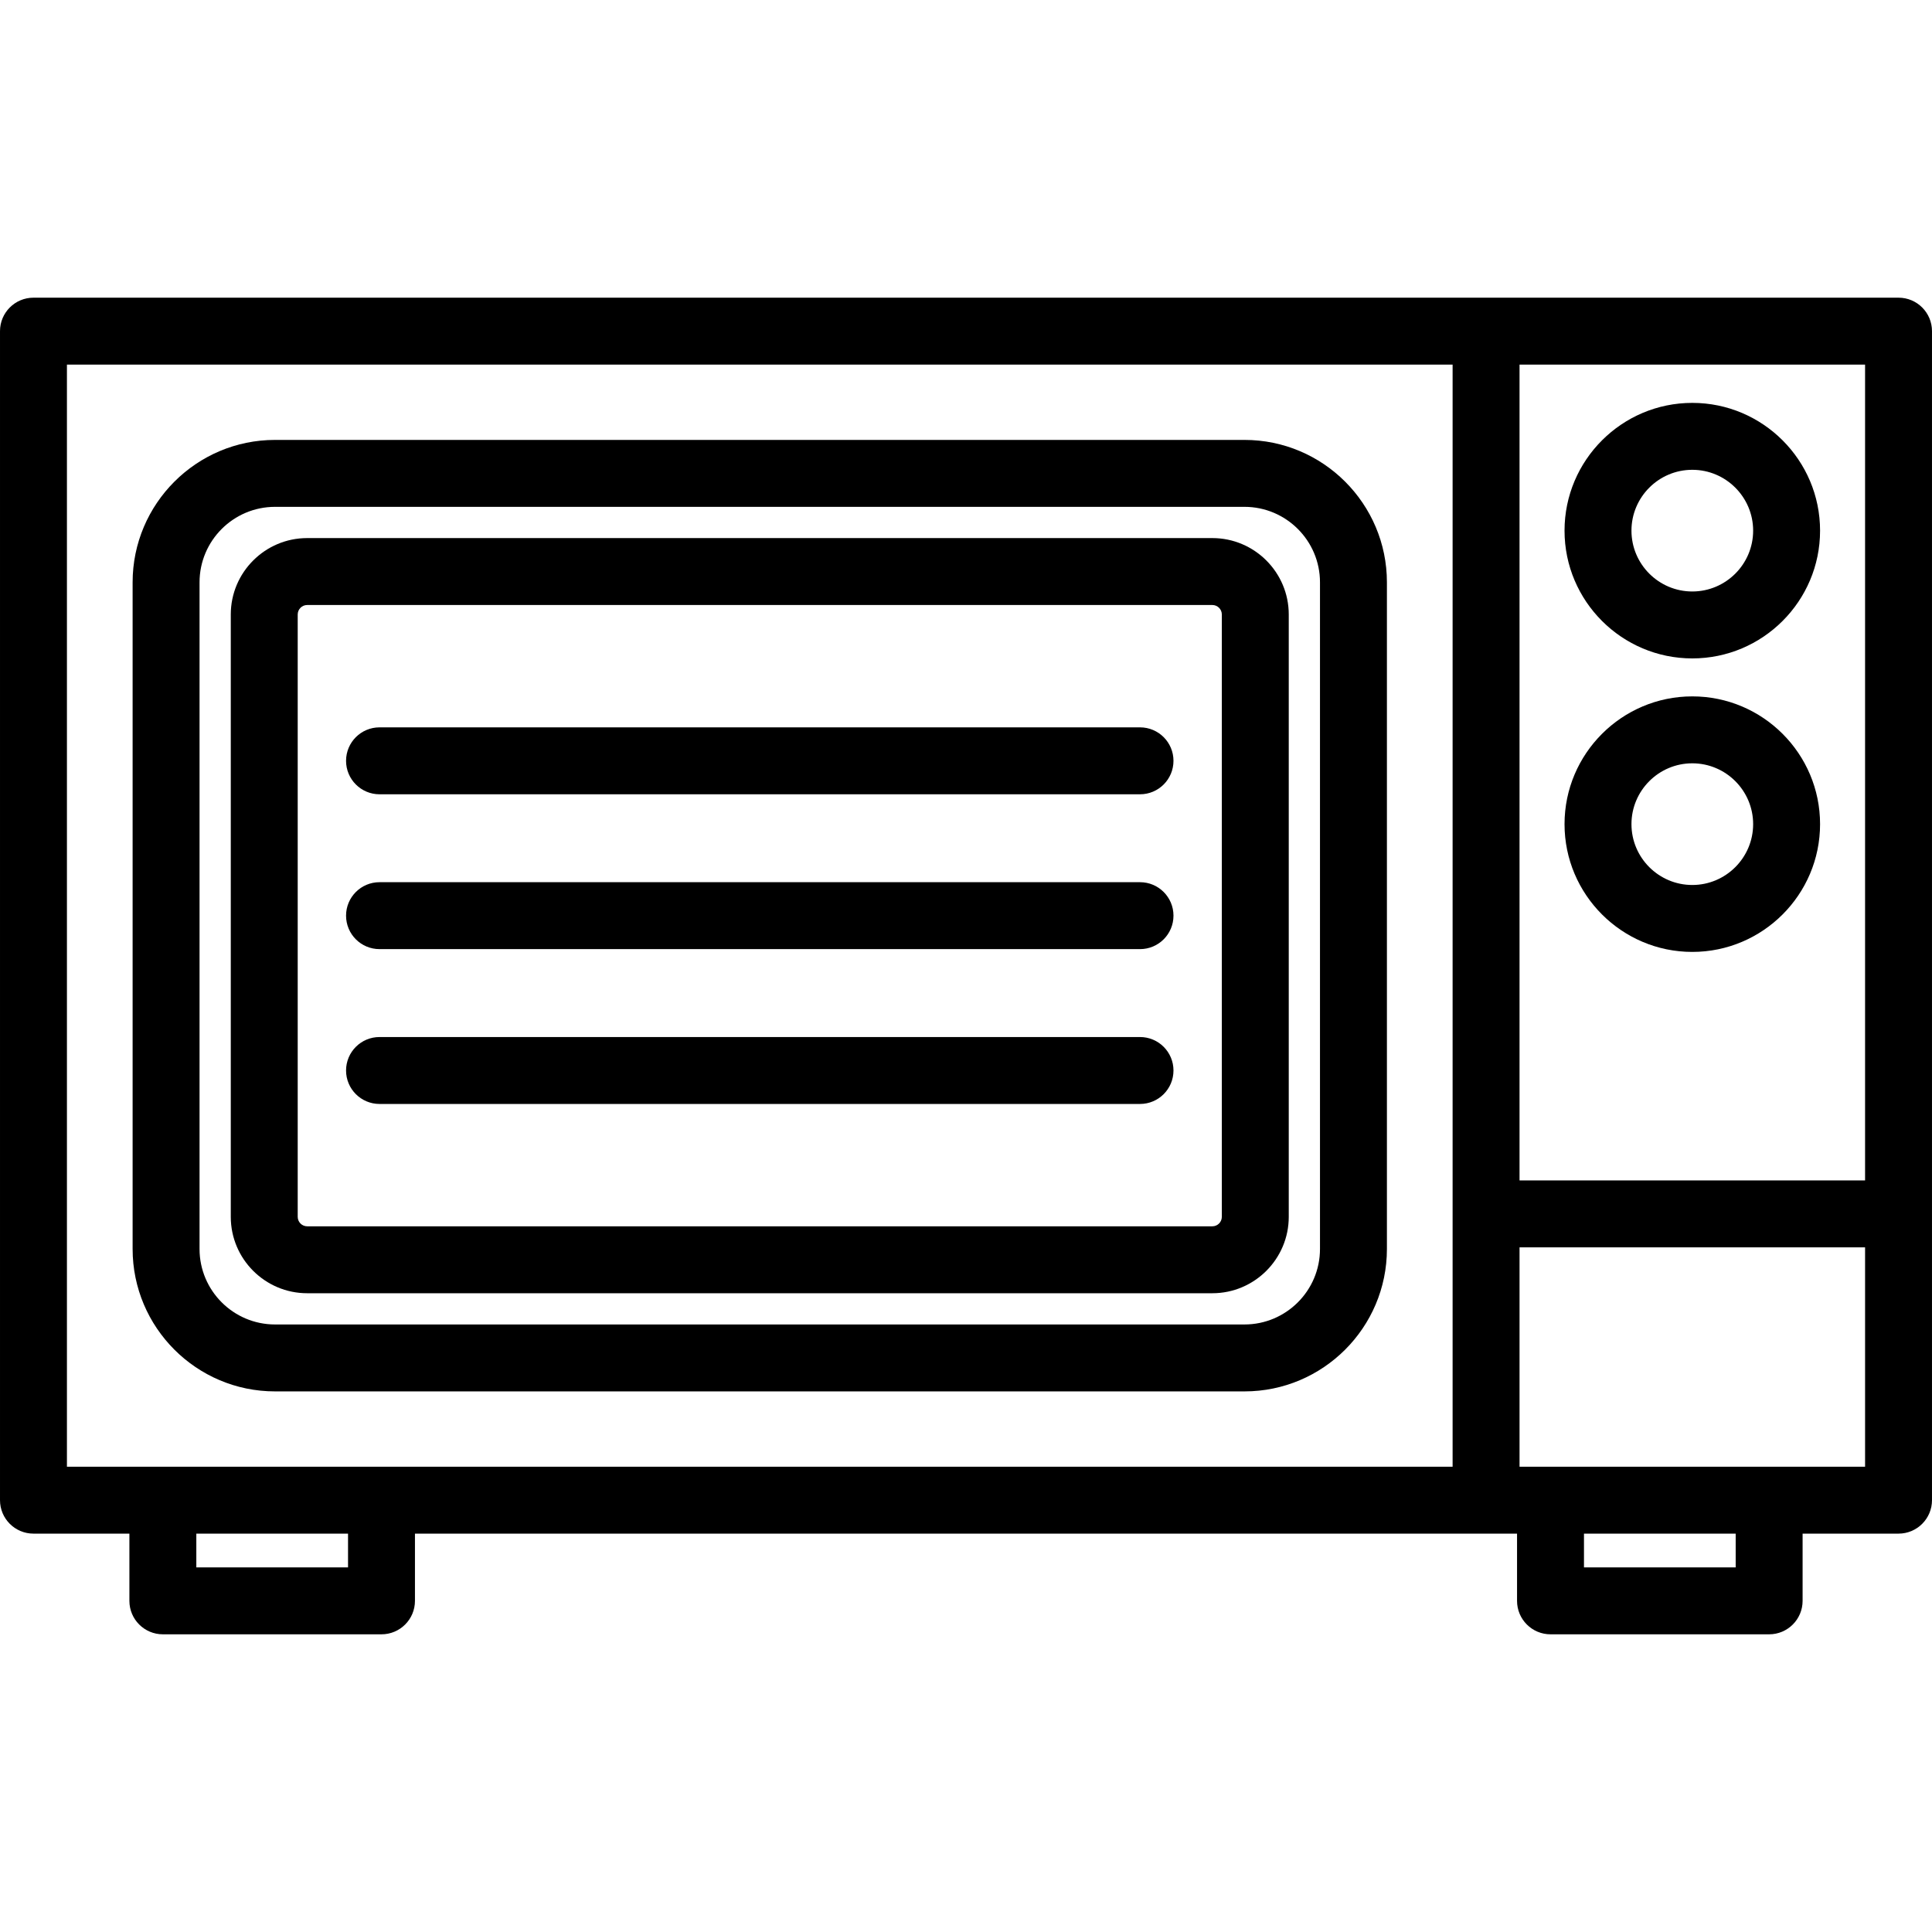
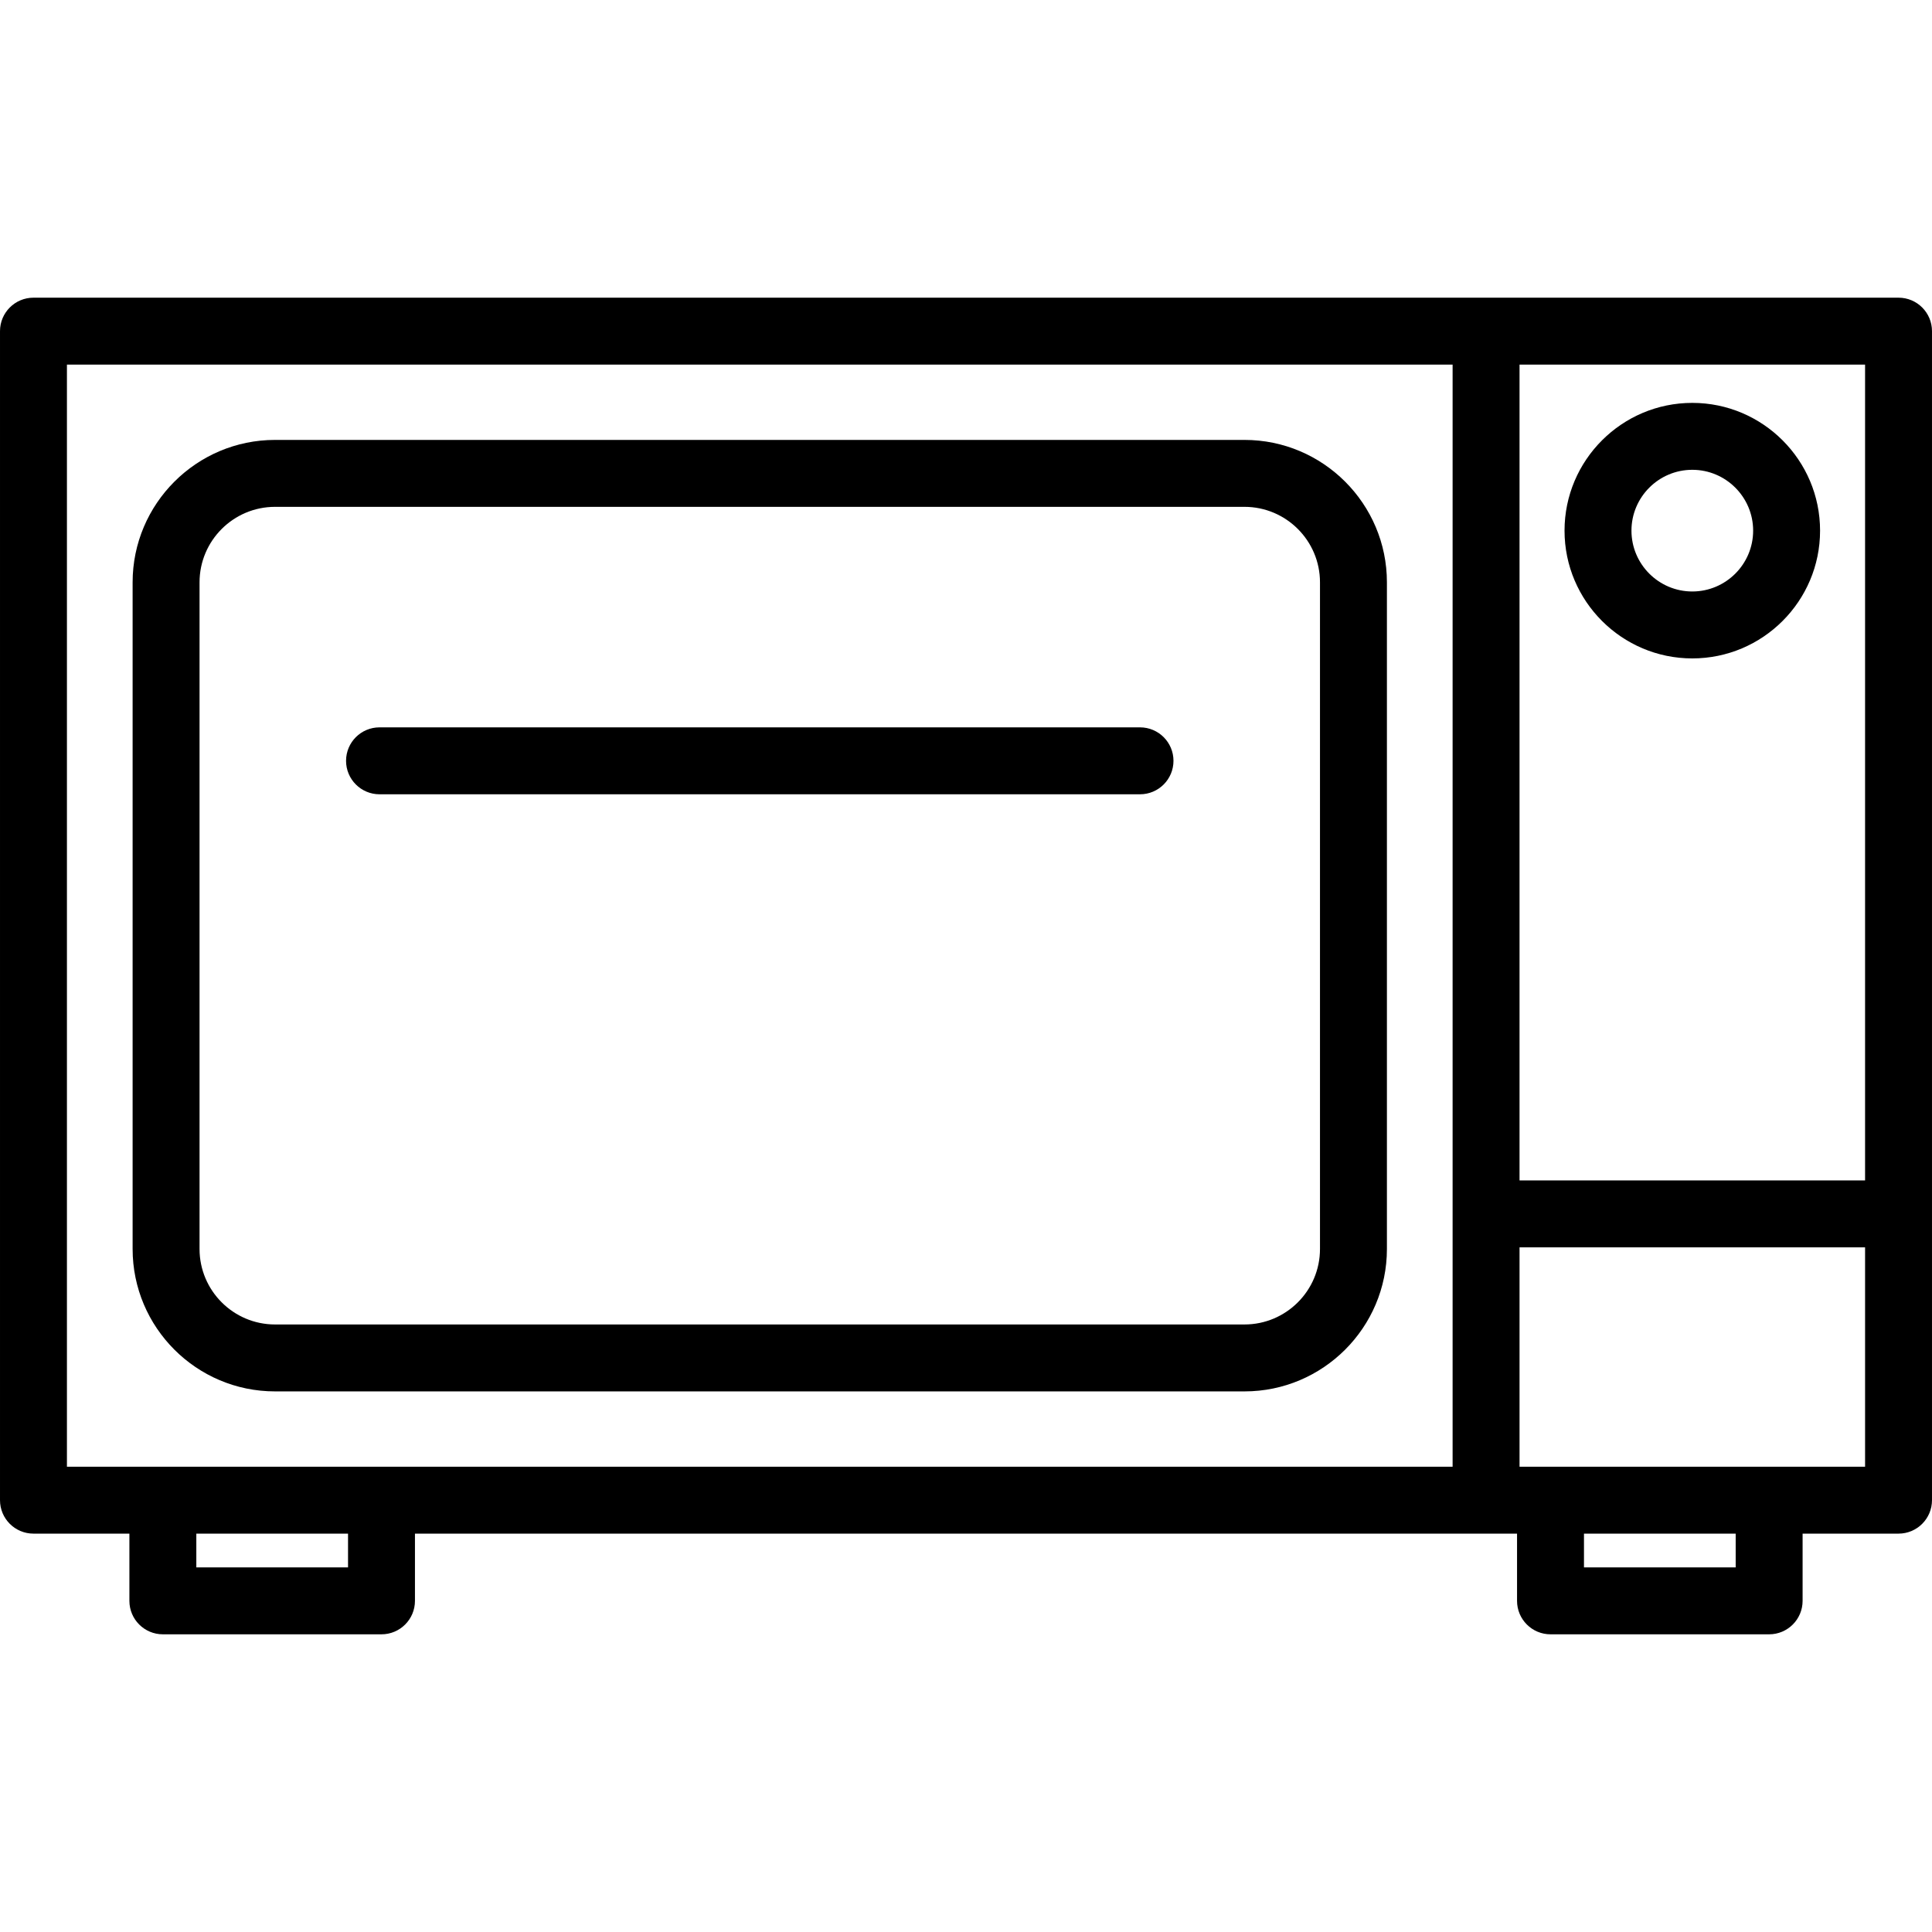
<svg xmlns="http://www.w3.org/2000/svg" fill="#000000" height="800px" width="800px" version="1.1" viewBox="0 0 433 433" enable-background="new 0 0 433 433">
  <g>
    <path d="m85.058,178.015h170.442c4.143,0 7.5-3.358 7.5-7.5s-3.357-7.5-7.5-7.5h-170.442c-4.143,0-7.5,3.358-7.5,7.5s3.357,7.5 7.5,7.5z" />
-     <path d="m85.058,212.717h170.442c4.143,0 7.5-3.358 7.5-7.5s-3.357-7.5-7.5-7.5h-170.442c-4.143,0-7.5,3.358-7.5,7.5s3.357,7.5 7.5,7.5z" />
-     <path d="m85.058,247.419h170.442c4.143,0 7.5-3.358 7.5-7.5s-3.357-7.5-7.5-7.5h-170.442c-4.143,0-7.5,3.358-7.5,7.5s3.357,7.5 7.5,7.5z" />
    <path d="m425.5,66.717h-418c-4.143,0-7.5,3.358-7.5,7.5v262c0,4.142 3.357,7.5 7.5,7.5h21.5v15.066c0,4.142 3.357,7.5 7.5,7.5h49c4.143,0 7.5-3.358 7.5-7.5v-15.066h247v15.066c0,4.142 3.357,7.5 7.5,7.5h49c4.143,0 7.5-3.358 7.5-7.5v-15.066h21.5c4.143,0 7.5-3.358 7.5-7.5v-262c0-4.142-3.357-7.5-7.5-7.5zm-7.5,197.84h-77.442v-182.84h77.442v182.84zm-403-182.84h310.558v247h-310.558v-247zm63,269.566h-34v-7.566h34v7.566zm311,0h-34v-7.566h34v7.566zm-48.442-22.566v-49.16h77.442v49.16h-77.442z" />
    <path d="m61.641,311.84h217.276c17.601,0 31.919-14.319 31.919-31.919v-149.408c0-17.6-14.318-31.919-31.919-31.919h-217.276c-17.601,0-31.919,14.319-31.919,31.919v149.408c3.55271e-15,17.6 14.318,31.919 31.919,31.919zm-16.919-181.327c0-9.329 7.59-16.919 16.919-16.919h217.276c9.329,0 16.919,7.59 16.919,16.919v149.408c0,9.329-7.59,16.919-16.919,16.919h-217.276c-9.329,0-16.919-7.59-16.919-16.919v-149.408z" />
-     <path d="m68.846,289.84h202.866c9.442,0 17.124-7.682 17.124-17.124v-134.998c0-9.442-7.682-17.124-17.124-17.124h-202.866c-9.442,0-17.124,7.682-17.124,17.124v134.998c-7.10543e-15,9.442 7.681,17.124 17.124,17.124zm-2.124-152.122c0-1.171 0.953-2.124 2.124-2.124h202.866c1.171,0 2.124,0.953 2.124,2.124v134.998c0,1.171-0.953,2.124-2.124,2.124h-202.866c-1.171,0-2.124-0.953-2.124-2.124v-134.998z" />
    <path d="m379.278,147.564c15.79,0 28.636-12.846 28.636-28.635s-12.846-28.635-28.636-28.635c-15.789,0-28.635,12.846-28.635,28.635s12.846,28.635 28.635,28.635zm0-42.271c7.519,0 13.636,6.117 13.636,13.635s-6.117,13.635-13.636,13.635-13.635-6.117-13.635-13.635 6.117-13.635 13.635-13.635z" />
-     <path d="m379.278,156.073c-15.789,0-28.635,12.846-28.635,28.635s12.846,28.635 28.635,28.635c15.79,0 28.636-12.846 28.636-28.635s-12.846-28.635-28.636-28.635zm0,42.27c-7.519,0-13.635-6.117-13.635-13.635s6.116-13.635 13.635-13.635 13.636,6.117 13.636,13.635-6.117,13.635-13.636,13.635z" />
  </g>
</svg>